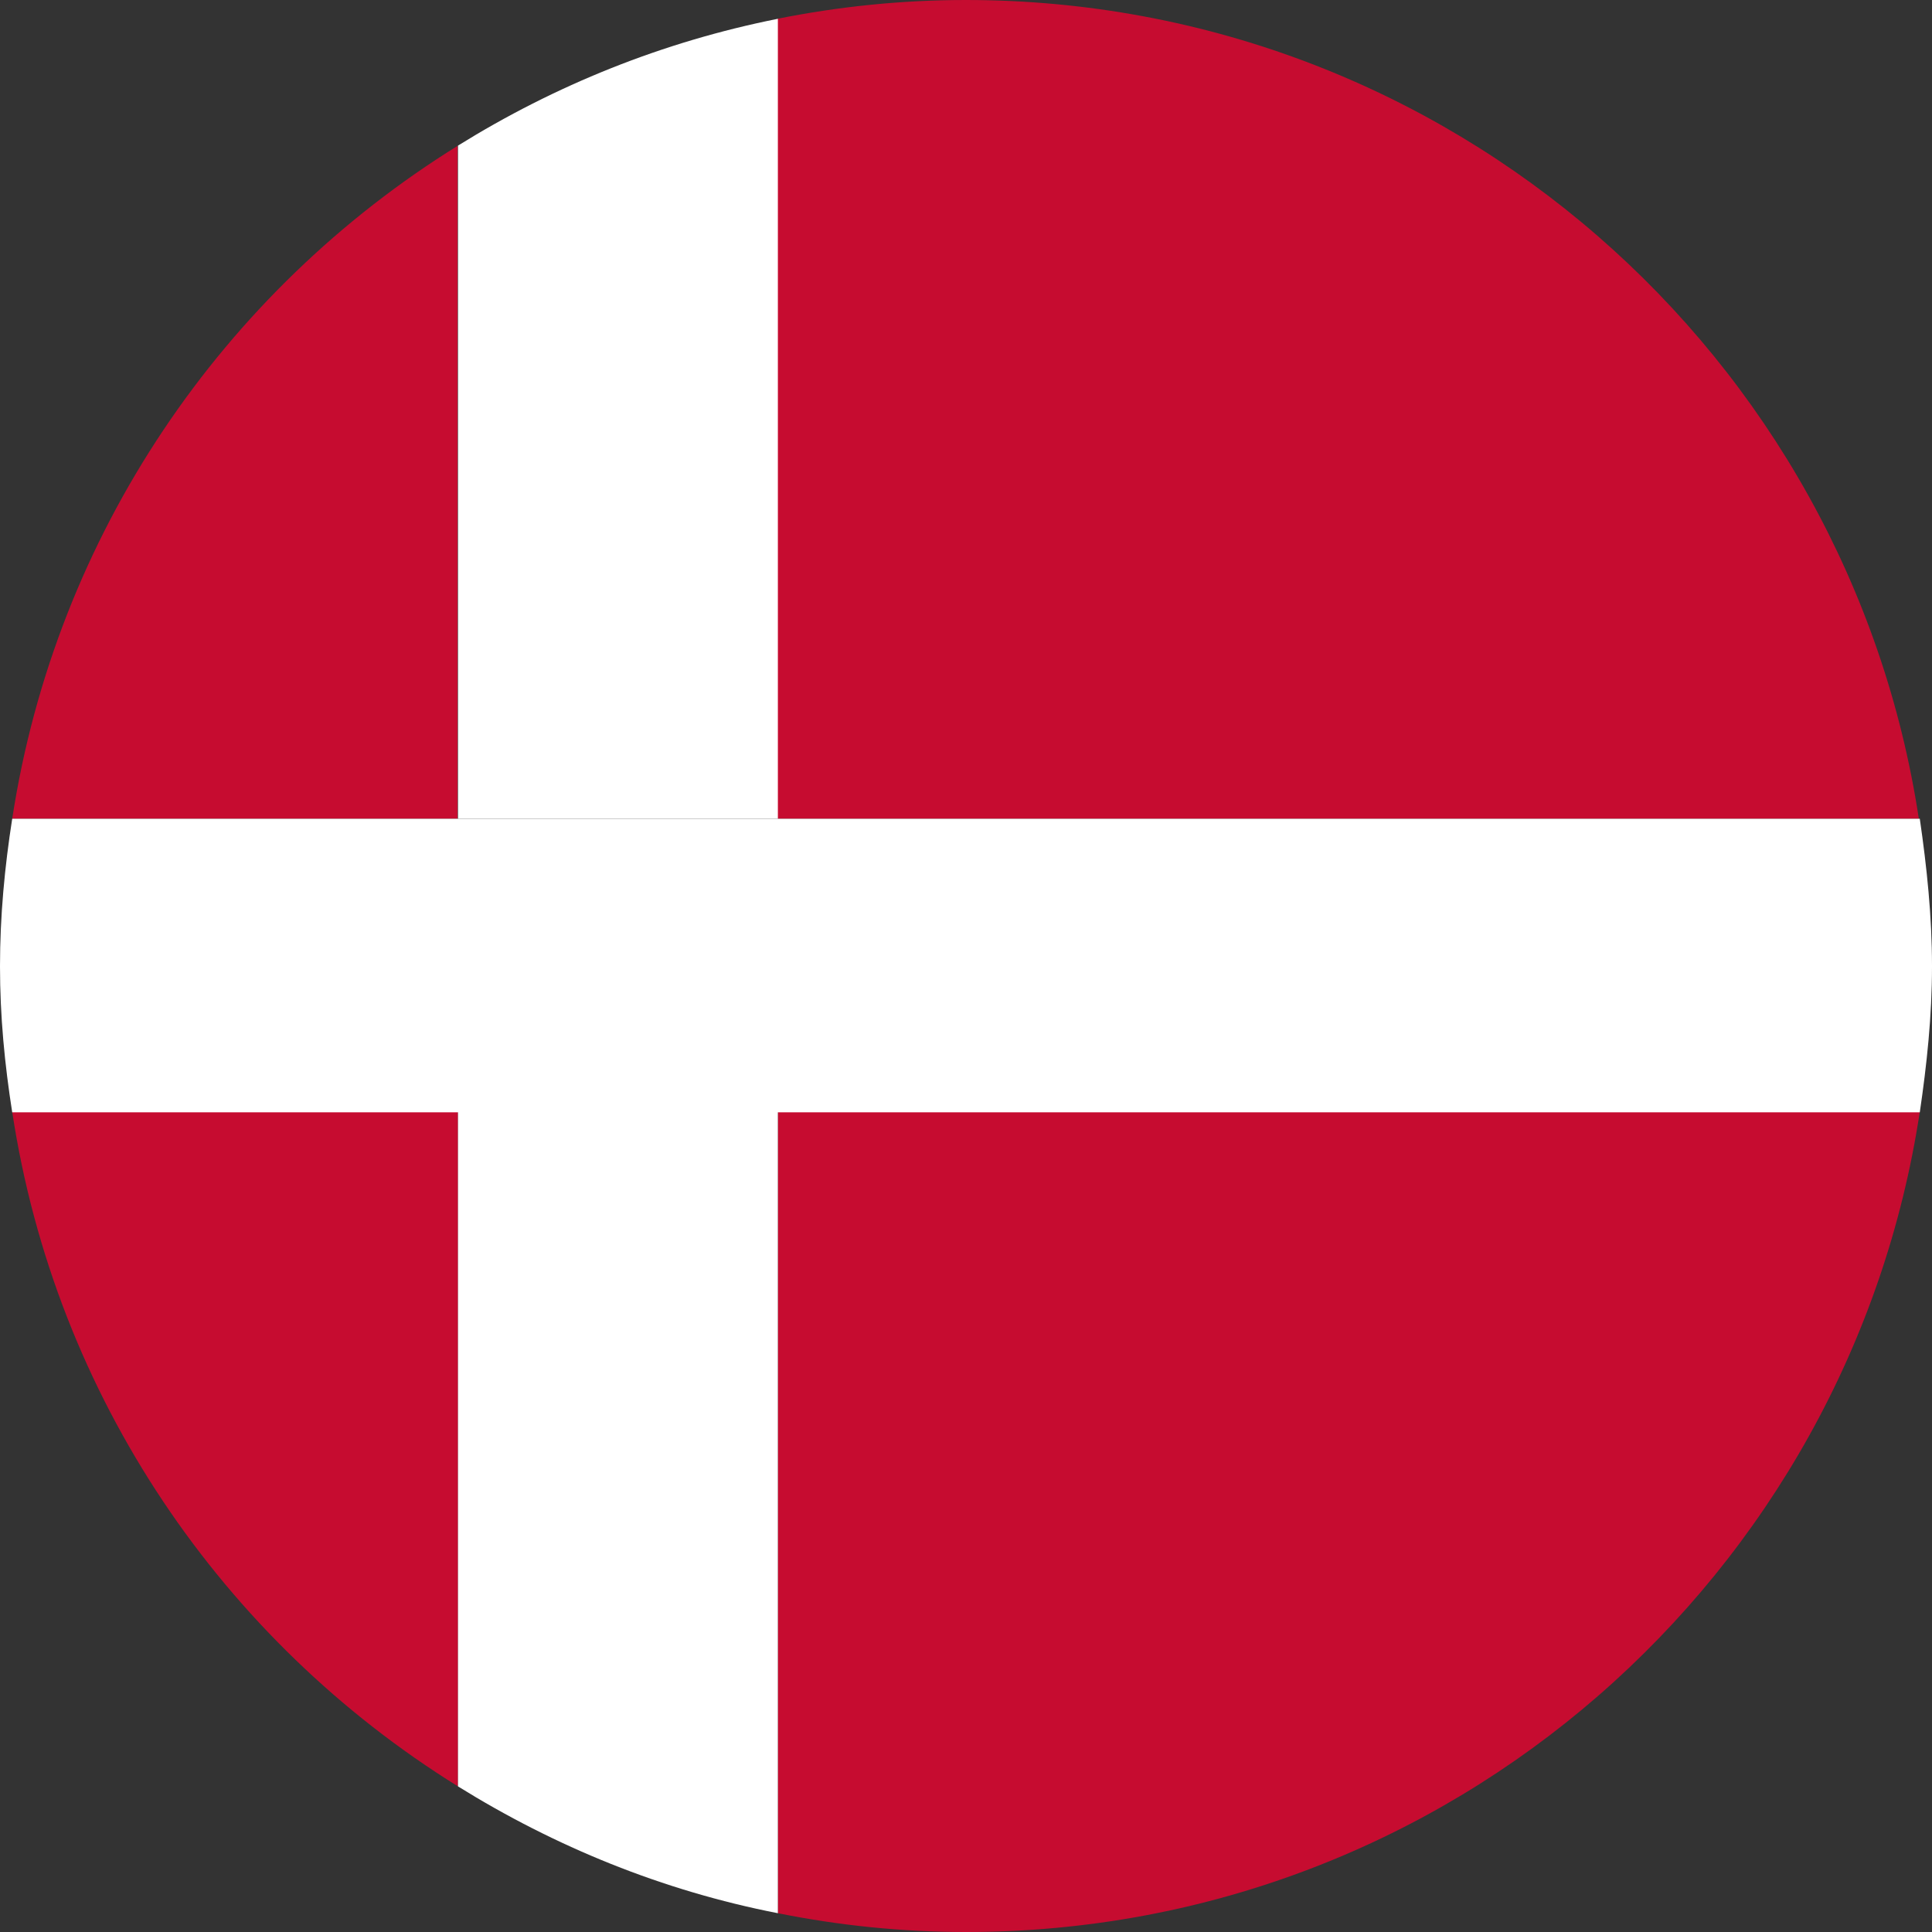
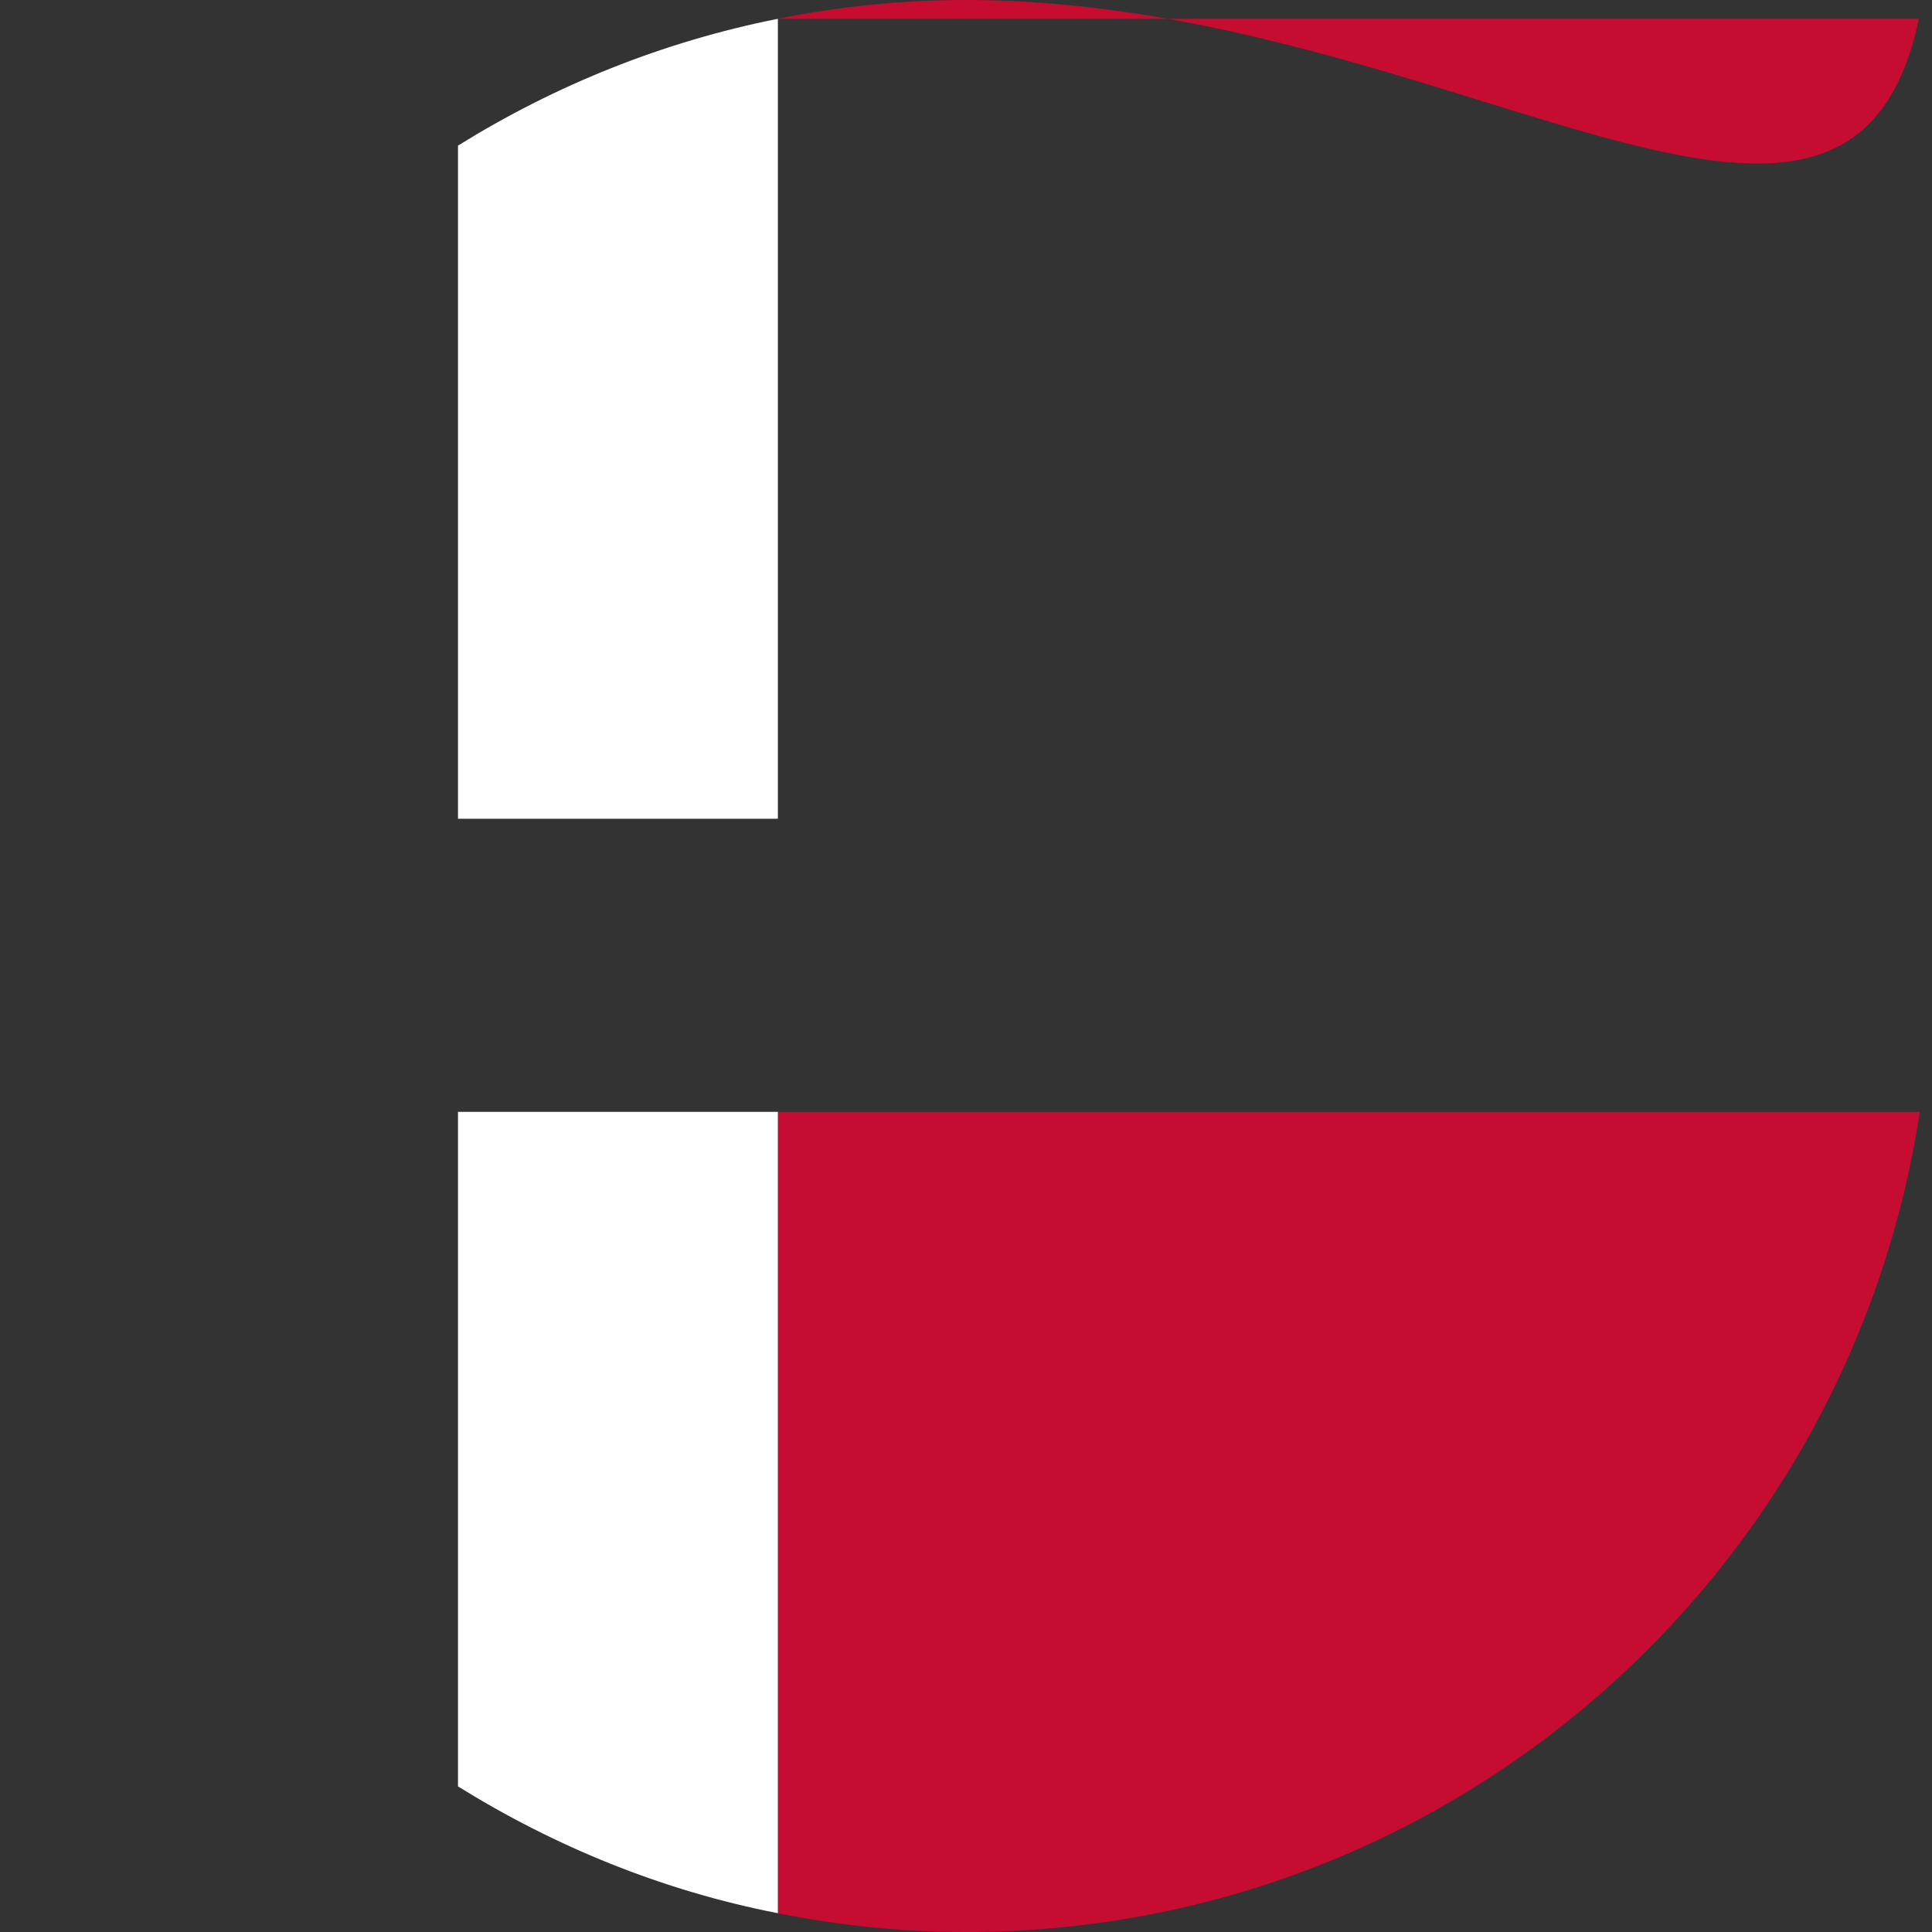
<svg xmlns="http://www.w3.org/2000/svg" id="a" viewBox="0 0 41.13 41.13">
  <rect x="0" y="0" width="41.13" height="41.13" fill="#333333" stroke="none" />
  <path d="m16.56,40.73c1.3.26,2.63.4,4.01.4,10.3,0,18.8-7.58,20.3-17.46h-24.31v17.06Z" style="fill:#c60c30;" />
-   <path d="m20.56,0c-1.37,0-2.71.14-4.01.4v17.03h24.3C39.35,7.56,30.85,0,20.56,0Z" style="fill:#c60c30;" />
-   <path d="m.26,23.67c.92,6.07,4.48,11.25,9.49,14.36v-14.36H.26Z" style="fill:#c60c30;" />
-   <path d="m9.75,3.1C4.75,6.2,1.19,11.37.26,17.43h9.48V3.1Z" style="fill:#c60c30;" />
+   <path d="m20.56,0c-1.37,0-2.71.14-4.01.4h24.3C39.35,7.56,30.85,0,20.56,0Z" style="fill:#c60c30;" />
  <path d="m9.75,23.67v14.36c2.06,1.28,4.35,2.22,6.81,2.7v-17.06h-6.81Z" style="fill:#fff;" />
  <path d="m16.56,17.43V.4c-2.46.49-4.75,1.42-6.81,2.7v14.33h6.81Z" style="fill:#fff;" />
-   <path d="m9.75,17.43H.26c-.16,1.02-.26,2.07-.26,3.14s.1,2.09.26,3.11h40.61c.15-1.02.26-2.05.26-3.11s-.11-2.11-.26-3.14H9.75Z" style="fill:#fff;" />
</svg>